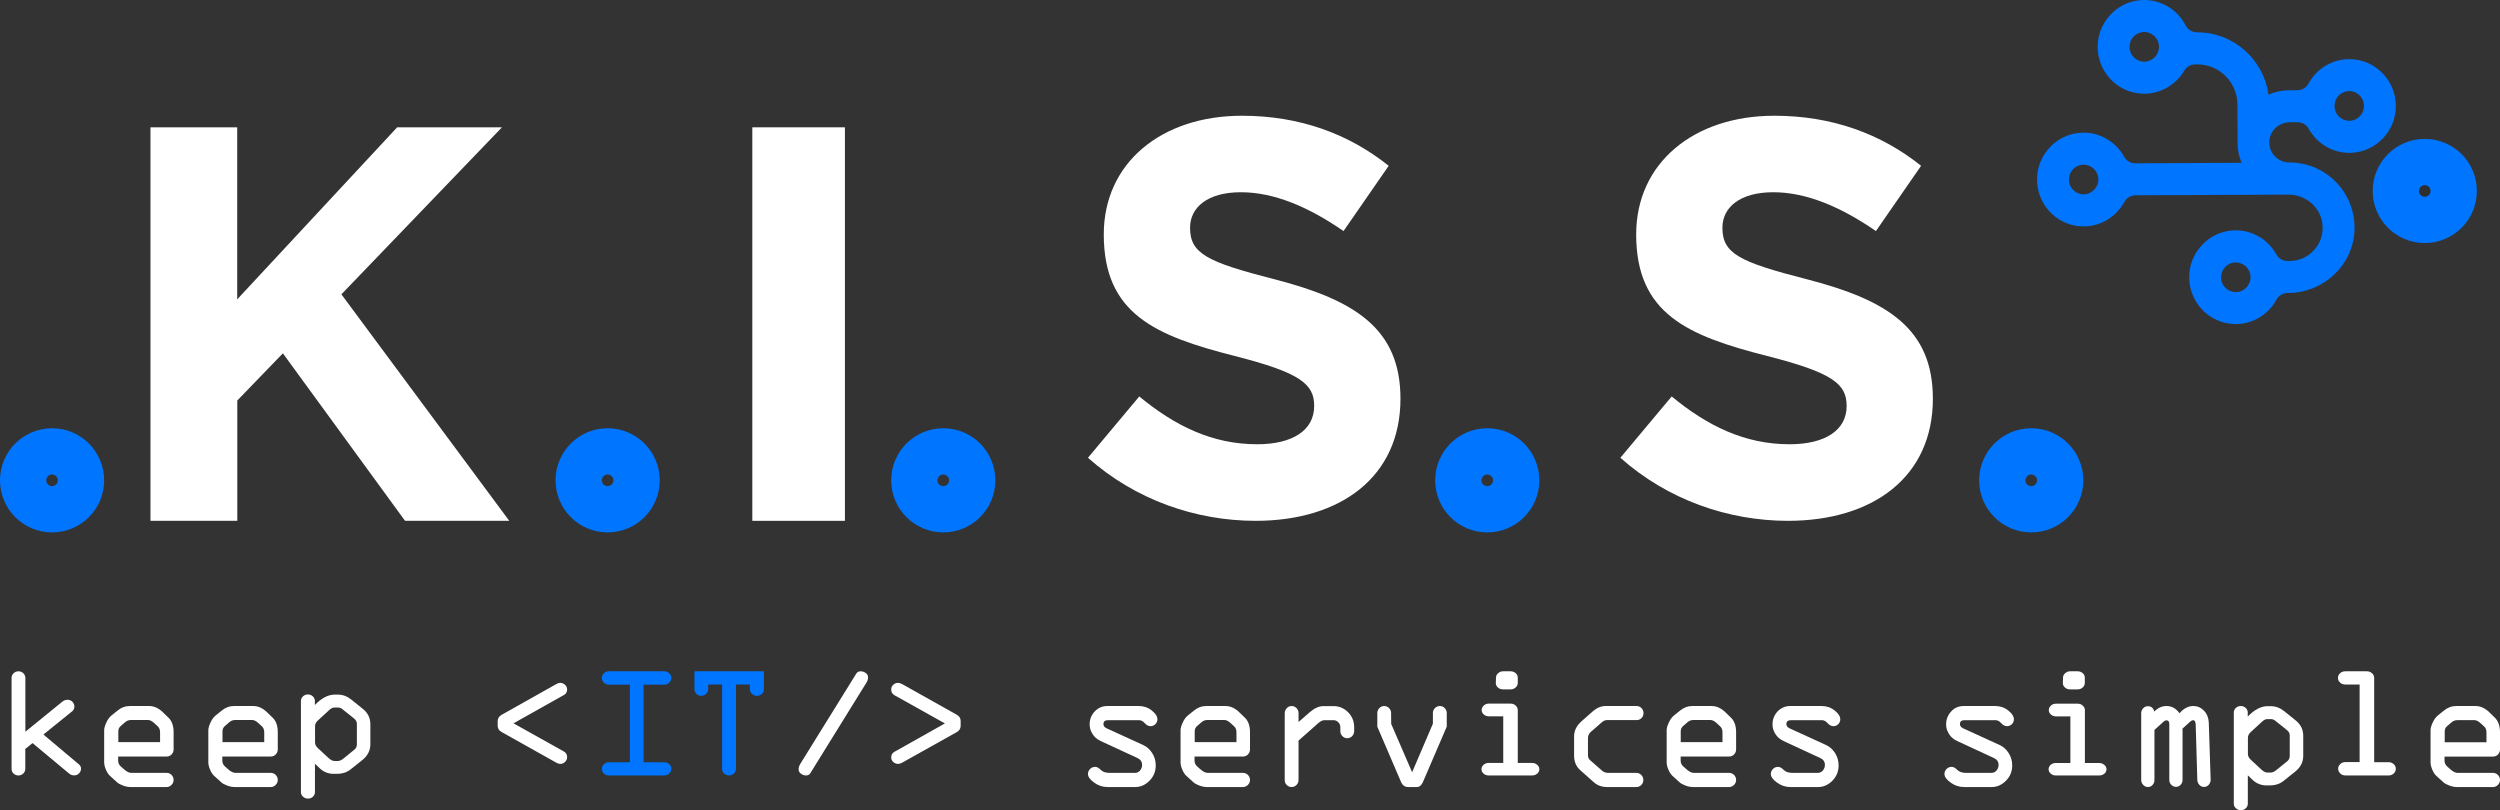
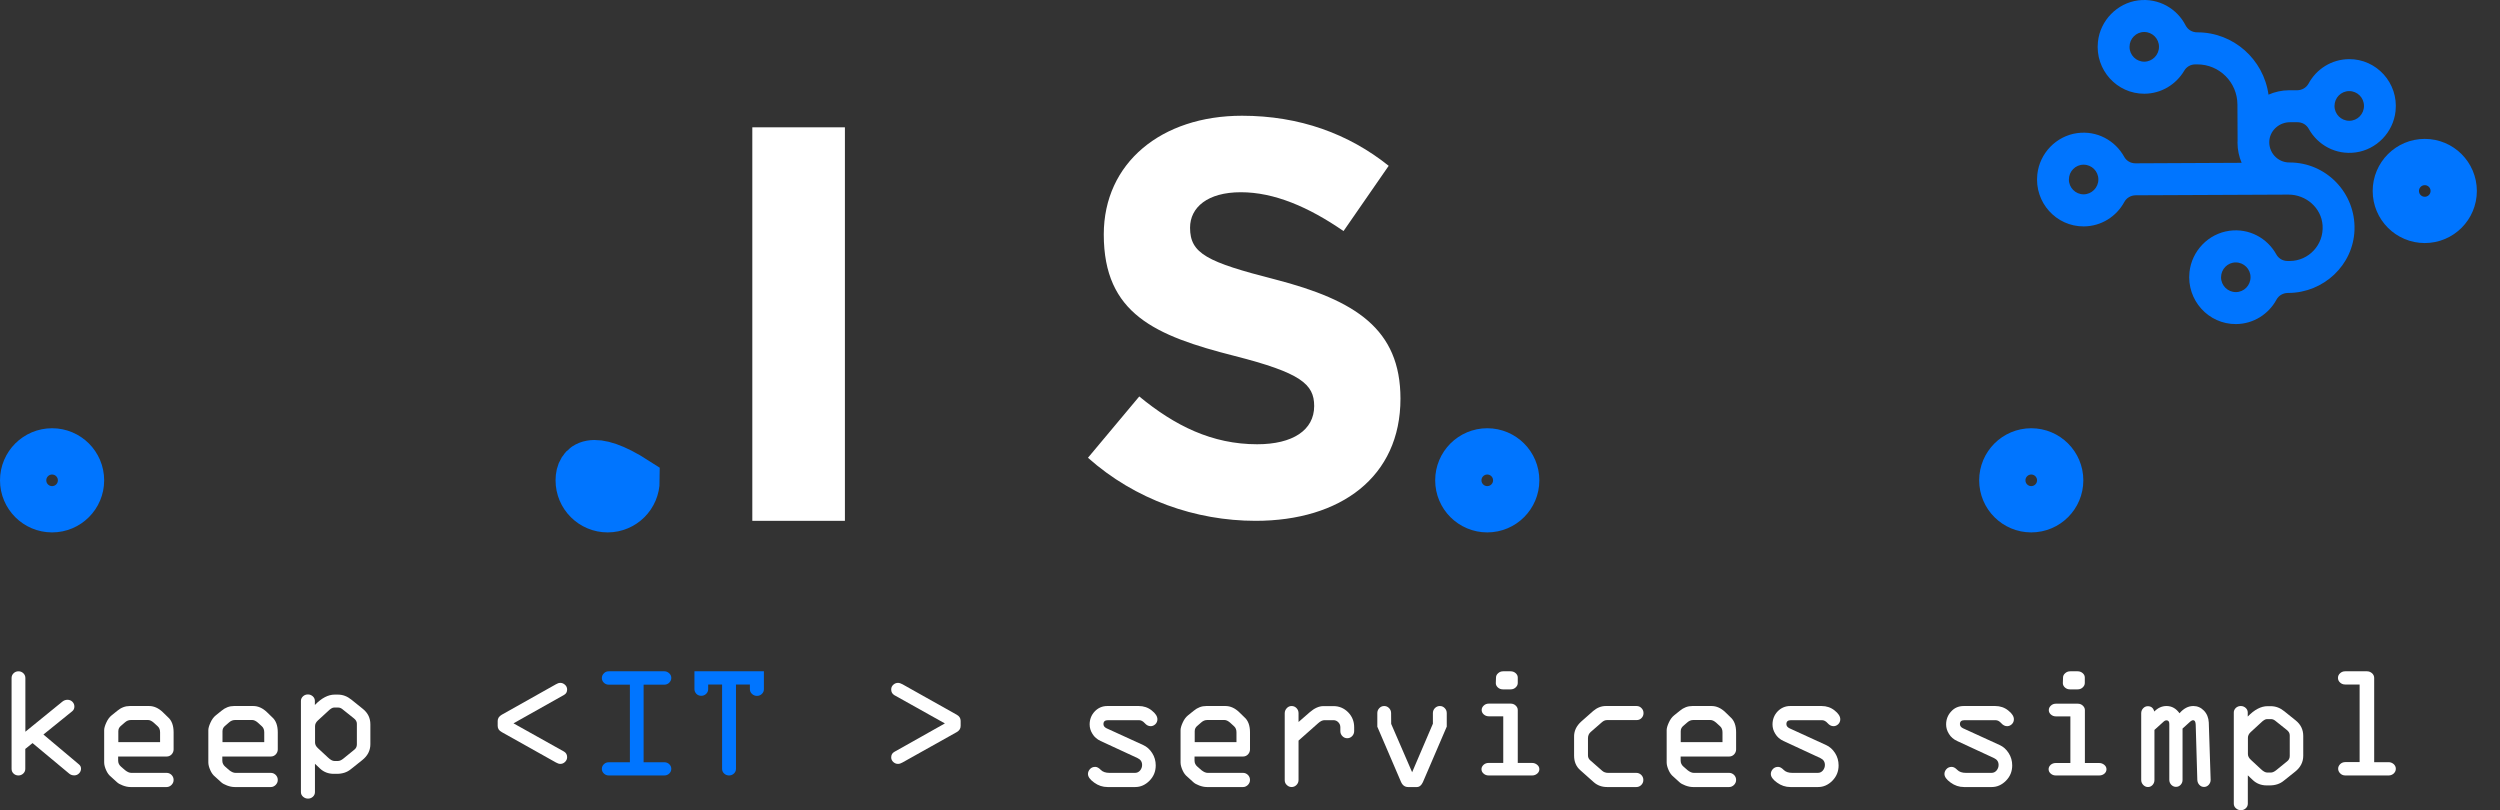
<svg xmlns="http://www.w3.org/2000/svg" width="216" height="70" viewBox="0 0 216 70" fill="none">
  <rect x="0" y="0" width="216" height="70" fill="#333333" stroke="none" />
  <path d="M197.856 10.56H198.502C198.908 10.56 199.278 10.772 199.474 11.13C200.243 12.518 201.803 13.409 203.537 13.168C205.344 12.92 206.78 11.43 206.976 9.603C207.237 7.163 205.329 5.095 202.964 5.11C201.447 5.117 200.134 5.972 199.459 7.221C199.263 7.579 198.893 7.791 198.487 7.798H197.783C197.152 7.798 196.55 7.937 195.998 8.178C195.578 5.132 192.966 2.779 189.831 2.794C189.41 2.794 189.026 2.567 188.837 2.194C188.097 0.748 186.515 -0.187 184.745 0.032C182.924 0.266 181.458 1.763 181.262 3.605C181.001 6.045 182.909 8.112 185.275 8.098C186.74 8.091 188.017 7.294 188.721 6.103C188.917 5.767 189.28 5.563 189.672 5.563H189.838C191.747 5.555 193.307 7.104 193.314 9.033L193.328 12.116C193.328 12.189 193.321 12.255 193.321 12.328C193.321 12.949 193.452 13.534 193.677 14.067L184.498 14.111C184.092 14.111 183.722 13.899 183.526 13.541C182.757 12.153 181.197 11.261 179.463 11.502C177.656 11.751 176.22 13.241 176.024 15.068C175.763 17.508 177.671 19.576 180.036 19.561C181.553 19.554 182.866 18.699 183.541 17.45C183.737 17.092 184.107 16.88 184.513 16.873L197.718 16.814C199.234 16.807 200.569 17.954 200.671 19.474C200.787 21.147 199.474 22.542 197.841 22.549H197.645C197.239 22.549 196.869 22.338 196.673 21.98C195.904 20.591 194.344 19.7 192.61 19.941C190.803 20.19 189.367 21.68 189.171 23.507C188.91 25.947 190.818 28.015 193.183 28C194.7 27.993 196.013 27.138 196.688 25.888C196.884 25.53 197.254 25.319 197.66 25.311H197.718C200.751 25.297 203.326 22.915 203.428 19.868C203.537 16.661 200.968 14.023 197.805 14.038C196.775 14.045 195.948 13.139 196.078 12.072C196.194 11.203 196.971 10.56 197.856 10.56ZM202.971 7.871C203.675 7.871 204.248 8.441 204.248 9.15C204.248 9.859 203.682 10.436 202.978 10.436C202.274 10.436 201.701 9.866 201.701 9.157C201.701 8.449 202.267 7.871 202.971 7.871ZM185.268 5.329C184.564 5.329 183.991 4.759 183.991 4.05C183.991 3.341 184.556 2.764 185.26 2.764C185.964 2.764 186.537 3.334 186.537 4.043C186.537 4.744 185.971 5.321 185.268 5.329ZM193.176 25.238C192.472 25.238 191.899 24.668 191.899 23.96C191.899 23.251 192.465 22.674 193.169 22.674C193.873 22.674 194.446 23.244 194.446 23.952C194.446 24.661 193.88 25.238 193.176 25.238ZM180.029 16.792C179.325 16.792 178.752 16.222 178.752 15.514C178.752 14.805 179.318 14.228 180.022 14.228C180.726 14.228 181.299 14.798 181.299 15.506C181.299 16.208 180.726 16.785 180.029 16.792Z" fill="#0075FF" />
-   <path d="M13 11H20.494V25.864L34.315 11H43.369L29.497 25.43L44 45H34.997L24.441 30.527L20.502 34.603V45H13V11Z" fill="white" />
  <path d="M65 11H73V45H65V11Z" fill="white" />
  <path d="M94 39.551L98.432 34.254C101.506 36.783 104.717 38.384 108.619 38.384C111.692 38.384 113.545 37.167 113.545 35.08C113.545 33.181 112.375 32.21 106.672 30.754C99.798 29.007 95.366 27.109 95.366 20.254C95.366 14.08 100.336 10 107.311 10C112.281 10 116.524 11.558 119.983 14.326L116.081 19.964C113.058 17.877 110.087 16.609 107.209 16.609C104.332 16.609 102.821 17.92 102.821 19.674C102.821 21.913 104.281 22.638 110.181 24.145C117.105 25.942 121 28.42 121 34.449C121 41.203 115.834 45 108.474 45C103.315 44.993 98.098 43.196 94 39.551Z" fill="white" />
-   <path d="M140 39.551L144.433 34.254C147.508 36.783 150.72 38.384 154.623 38.384C157.697 38.384 159.55 37.167 159.55 35.08C159.55 33.181 158.38 32.21 152.675 30.754C145.8 29.007 141.366 27.109 141.366 20.254C141.366 14.08 146.338 10 153.307 10C158.279 10 162.523 11.558 165.983 14.326L162.08 19.964C159.056 17.877 156.084 16.609 153.206 16.609C150.328 16.609 148.816 17.92 148.816 19.674C148.816 21.913 150.277 22.638 156.178 24.145C163.104 25.942 167 28.42 167 34.449C167 41.203 161.833 45 154.47 45C149.317 44.993 144.099 43.196 140 39.551Z" fill="white" />
  <path d="M209.5 19C210.881 19 212 17.881 212 16.5C212 15.119 210.881 14 209.5 14C208.119 14 207 15.119 207 16.5C207 17.881 208.119 19 209.5 19Z" fill="#2E2E2E" stroke="#0075FF" stroke-width="4" stroke-miterlimit="10" />
  <path d="M175.5 44C176.881 44 178 42.881 178 41.5C178 40.119 176.881 39 175.5 39C174.119 39 173 40.119 173 41.5C173 42.881 174.119 44 175.5 44Z" stroke="#0075FF" stroke-width="4" stroke-miterlimit="10" />
  <path d="M128.5 44C129.881 44 131 42.881 131 41.5C131 40.119 129.881 39 128.5 39C127.119 39 126 40.119 126 41.5C126 42.881 127.119 44 128.5 44Z" stroke="#0075FF" stroke-width="4" stroke-miterlimit="10" />
-   <path d="M81.5 44C82.881 44 84 42.881 84 41.5C84 40.119 82.881 39 81.5 39C80.119 39 79 40.119 79 41.5C79 42.881 80.119 44 81.5 44Z" stroke="#0075FF" stroke-width="4" stroke-miterlimit="10" />
-   <path d="M52.5 44C53.881 44 55 42.881 55 41.5C55 40.119 53.881 39 52.5 39C51.119 39 50 40.119 50 41.5C50 42.881 51.119 44 52.5 44Z" stroke="#0075FF" stroke-width="4" stroke-miterlimit="10" />
+   <path d="M52.5 44C53.881 44 55 42.881 55 41.5C51.119 39 50 40.119 50 41.5C50 42.881 51.119 44 52.5 44Z" stroke="#0075FF" stroke-width="4" stroke-miterlimit="10" />
  <path d="M4.5 44C5.881 44 7 42.881 7 41.5C7 40.119 5.881 39 4.5 39C3.119 39 2 40.119 2 41.5C2 42.881 3.119 44 4.5 44Z" stroke="#0075FF" stroke-width="4" stroke-miterlimit="10" />
  <path d="M1 66.429V58.578C1 58.417 1.061 58.278 1.176 58.168C1.29 58.059 1.428 58 1.596 58C1.764 58 1.902 58.059 2.017 58.168C2.131 58.278 2.192 58.417 2.192 58.578V63.221L5.387 60.622C5.525 60.512 5.67 60.461 5.831 60.461C5.999 60.461 6.144 60.519 6.259 60.636C6.373 60.754 6.427 60.885 6.427 61.046C6.427 61.215 6.366 61.347 6.243 61.449L3.752 63.463L6.817 66.041C6.939 66.136 7 66.26 7 66.414C7 66.561 6.947 66.7 6.832 66.817C6.717 66.934 6.58 66.993 6.411 66.993C6.243 66.993 6.098 66.941 5.976 66.839L2.811 64.203L2.185 64.708V66.429C2.185 66.59 2.124 66.722 2.009 66.832C1.894 66.941 1.757 67 1.589 67C1.42 67 1.283 66.941 1.168 66.832C1.054 66.722 1 66.59 1 66.429Z" fill="white" />
  <path d="M15 63.276V64.751C15 64.916 14.939 65.057 14.824 65.183C14.71 65.3 14.564 65.363 14.404 65.363H10.208V65.716C10.208 65.928 10.292 66.101 10.467 66.25L10.812 66.548C11.002 66.697 11.178 66.776 11.347 66.776H14.404C14.564 66.776 14.702 66.839 14.824 66.956C14.939 67.074 15 67.215 15 67.388C15 67.553 14.939 67.694 14.817 67.82C14.694 67.937 14.557 68 14.404 68H11.27C11.064 68 10.842 67.953 10.613 67.867C10.383 67.78 10.215 67.686 10.108 67.584L9.581 67.105C9.413 66.972 9.275 66.784 9.168 66.54C9.061 66.297 9 66.077 9 65.873V63.08C9 62.923 9.061 62.703 9.183 62.436C9.306 62.161 9.459 61.957 9.642 61.808L10.139 61.408C10.467 61.133 10.827 61 11.217 61H12.883C13.303 61 13.701 61.181 14.068 61.534L14.511 61.965C14.839 62.248 15 62.687 15 63.276ZM10.223 63.182V64.123H13.831V63.276C13.831 63.048 13.762 62.876 13.624 62.75L13.28 62.436C13.104 62.287 12.944 62.209 12.799 62.209H11.308C11.125 62.209 10.957 62.271 10.804 62.405L10.46 62.703C10.299 62.828 10.223 62.985 10.223 63.182Z" fill="white" />
  <path d="M24 63.276V64.751C24 64.916 23.939 65.057 23.824 65.183C23.71 65.3 23.564 65.363 23.404 65.363H19.208V65.716C19.208 65.928 19.292 66.101 19.468 66.25L19.811 66.548C20.003 66.697 20.178 66.776 20.346 66.776H23.404C23.564 66.776 23.702 66.839 23.824 66.956C23.939 67.074 24 67.215 24 67.388C24 67.553 23.939 67.694 23.817 67.82C23.694 67.937 23.557 68 23.404 68H20.27C20.064 68 19.842 67.953 19.613 67.867C19.383 67.78 19.215 67.686 19.108 67.584L18.581 67.105C18.413 66.972 18.275 66.784 18.168 66.54C18.061 66.297 18 66.077 18 65.873V63.08C18 62.923 18.061 62.703 18.183 62.436C18.306 62.161 18.459 61.957 18.642 61.808L19.139 61.408C19.468 61.133 19.827 61 20.217 61H21.883C22.303 61 22.701 61.181 23.067 61.534L23.511 61.965C23.84 62.248 24 62.687 24 63.276ZM19.223 63.182V64.123H22.831V63.276C22.831 63.048 22.762 62.876 22.624 62.75L22.28 62.436C22.105 62.287 21.944 62.209 21.799 62.209H20.308C20.125 62.209 19.957 62.271 19.804 62.405L19.46 62.703C19.299 62.828 19.223 62.985 19.223 63.182Z" fill="white" />
  <path d="M27.212 65.99V68.438C27.212 68.594 27.151 68.73 27.036 68.836C26.921 68.943 26.783 69 26.614 69C26.445 69 26.307 68.943 26.184 68.836C26.061 68.73 26 68.594 26 68.438V60.555C26 60.406 26.061 60.278 26.177 60.164C26.292 60.057 26.437 60 26.606 60C26.767 60 26.905 60.057 27.028 60.164C27.143 60.27 27.205 60.406 27.205 60.555V60.911C27.78 60.313 28.355 60.014 28.916 60.014H29.192C29.614 60.014 29.997 60.157 30.358 60.448L31.348 61.245C31.785 61.594 32 62.042 32 62.583V64.304C32 64.845 31.762 65.308 31.294 65.677L30.32 66.453C29.997 66.723 29.591 66.859 29.1 66.859H28.839C28.378 66.859 27.98 66.709 27.657 66.41L27.212 65.99ZM28.893 65.749H29.2C29.345 65.749 29.499 65.677 29.668 65.542L30.596 64.788C30.749 64.674 30.834 64.518 30.834 64.319V62.533C30.834 62.355 30.749 62.198 30.573 62.063L29.575 61.266C29.46 61.174 29.338 61.131 29.207 61.131H28.862C28.732 61.131 28.555 61.231 28.348 61.437L27.458 62.255C27.304 62.398 27.22 62.561 27.22 62.739V64.155C27.22 64.326 27.304 64.496 27.481 64.653L28.34 65.45C28.547 65.649 28.732 65.749 28.893 65.749Z" fill="white" />
  <path d="M43 62.721V62.286C43 62.061 43.122 61.887 43.359 61.749L48.031 59.123C48.16 59.044 48.282 59 48.412 59C48.565 59 48.695 59.058 48.817 59.167C48.939 59.276 49 59.413 49 59.573C49 59.783 48.916 59.936 48.74 60.037L44.366 62.496L48.74 64.941C48.916 65.05 49 65.209 49 65.42C49 65.579 48.939 65.717 48.817 65.833C48.695 65.949 48.565 66 48.412 66C48.298 66 48.168 65.957 48.031 65.877L43.359 63.258C43.122 63.135 43 62.953 43 62.721Z" fill="white" />
  <path d="M52.596 58H57.404C57.557 58 57.694 58.059 57.817 58.168C57.939 58.278 58 58.417 58 58.571C58 58.732 57.939 58.863 57.824 58.98C57.71 59.098 57.564 59.156 57.404 59.156H55.608V65.859H57.404C57.572 65.859 57.71 65.917 57.824 66.027C57.939 66.137 58 66.268 58 66.429C58 66.59 57.939 66.722 57.824 66.832C57.71 66.942 57.564 67 57.404 67H52.596C52.428 67 52.29 66.942 52.176 66.832C52.061 66.722 52 66.59 52 66.429C52 66.268 52.061 66.137 52.176 66.027C52.29 65.917 52.428 65.859 52.596 65.859H54.423V59.156H52.596C52.428 59.156 52.29 59.098 52.176 58.988C52.061 58.878 52 58.739 52 58.585C52 58.424 52.061 58.285 52.176 58.176C52.29 58.051 52.428 58 52.596 58Z" fill="#0075FF" />
  <path d="M60 59.539V58H66V59.554C66 59.715 65.939 59.847 65.824 59.957C65.709 60.067 65.564 60.125 65.403 60.125C65.235 60.125 65.097 60.067 64.975 59.957C64.852 59.847 64.791 59.708 64.791 59.554V59.143H63.589V66.428C63.589 66.59 63.528 66.722 63.413 66.831C63.298 66.941 63.153 67 62.992 67C62.824 67 62.679 66.941 62.564 66.831C62.449 66.722 62.388 66.59 62.388 66.428V59.143H61.186V59.546C61.186 59.708 61.125 59.84 61.01 59.95C60.895 60.059 60.758 60.118 60.589 60.118C60.421 60.118 60.283 60.059 60.168 59.95C60.061 59.832 60 59.7 60 59.539Z" fill="#0075FF" />
-   <path d="M74.854 58.989L70 66.824C69.923 66.941 69.8 67 69.638 67C69.485 67 69.338 66.949 69.2 66.846C69.061 66.744 69 66.612 69 66.458C69 66.319 69.046 66.172 69.138 66.011L73.992 58.183C74.069 58.059 74.2 58 74.369 58C74.523 58 74.662 58.051 74.8 58.147C74.939 58.242 75 58.373 75 58.527C75 58.674 74.954 58.828 74.854 58.989Z" fill="white" />
  <path d="M83 62.286V62.721C83 62.953 82.885 63.127 82.656 63.258L77.978 65.877C77.841 65.957 77.711 66 77.588 66C77.436 66 77.306 65.949 77.183 65.84C77.061 65.732 77 65.594 77 65.434C77 65.217 77.092 65.064 77.267 64.963L81.639 62.504L77.267 60.059C77.092 59.95 77 59.791 77 59.573C77 59.406 77.061 59.268 77.183 59.16C77.306 59.051 77.436 59 77.588 59C77.703 59 77.833 59.044 77.978 59.123L82.656 61.749C82.885 61.873 83 62.054 83 62.286Z" fill="white" />
  <path d="M95.666 61H98.387C98.808 61 99.19 61.126 99.511 61.385C99.84 61.644 100 61.895 100 62.146C100 62.318 99.939 62.46 99.817 62.577C99.694 62.687 99.564 62.742 99.419 62.742C99.228 62.742 99.06 62.656 98.907 62.483C98.754 62.31 98.586 62.224 98.418 62.224H95.735C95.468 62.224 95.338 62.334 95.338 62.562C95.338 62.719 95.429 62.836 95.605 62.923L98.762 64.367C99.083 64.508 99.343 64.743 99.549 65.065C99.755 65.387 99.855 65.74 99.855 66.132C99.855 66.658 99.671 67.097 99.312 67.459C98.953 67.82 98.54 68 98.089 68H95.689C95.276 68 94.887 67.874 94.535 67.615C94.176 67.356 94 67.113 94 66.87C94 66.713 94.061 66.572 94.176 66.446C94.29 66.321 94.443 66.258 94.627 66.258C94.78 66.258 94.94 66.344 95.108 66.517C95.276 66.689 95.529 66.776 95.857 66.776H98.066C98.242 66.776 98.387 66.705 98.502 66.572C98.617 66.43 98.678 66.273 98.678 66.093C98.678 65.818 98.548 65.622 98.28 65.497L95.093 64.021C94.787 63.88 94.55 63.676 94.39 63.409C94.222 63.142 94.145 62.876 94.145 62.593C94.145 62.161 94.29 61.777 94.588 61.463C94.871 61.165 95.238 61 95.666 61Z" fill="white" />
  <path d="M108 63.276V64.751C108 64.916 107.939 65.057 107.824 65.183C107.71 65.3 107.564 65.363 107.404 65.363H103.208V65.716C103.208 65.928 103.292 66.101 103.468 66.25L103.811 66.548C104.003 66.697 104.178 66.776 104.347 66.776H107.404C107.564 66.776 107.702 66.839 107.824 66.956C107.939 67.074 108 67.215 108 67.388C108 67.553 107.939 67.694 107.817 67.82C107.694 67.937 107.557 68 107.404 68H104.27C104.064 68 103.842 67.953 103.613 67.867C103.383 67.78 103.215 67.686 103.108 67.584L102.581 67.105C102.413 66.972 102.275 66.784 102.168 66.54C102.061 66.297 102 66.077 102 65.873V63.08C102 62.923 102.061 62.703 102.183 62.436C102.306 62.161 102.459 61.957 102.642 61.808L103.139 61.408C103.468 61.133 103.827 61 104.217 61H105.883C106.303 61 106.701 61.181 107.068 61.534L107.511 61.965C107.839 62.248 108 62.687 108 63.276ZM103.223 63.182V64.123H106.831V63.276C106.831 63.048 106.762 62.876 106.624 62.75L106.28 62.436C106.104 62.287 105.944 62.209 105.799 62.209H104.308C104.125 62.209 103.957 62.271 103.804 62.405L103.46 62.703C103.299 62.828 103.223 62.985 103.223 63.182Z" fill="white" />
  <path d="M111 67.404V61.627C111 61.455 111.061 61.313 111.176 61.188C111.291 61.063 111.429 61 111.597 61C111.765 61 111.903 61.063 112.018 61.18C112.133 61.298 112.194 61.447 112.194 61.619V62.38L113.166 61.533C113.564 61.188 113.962 61.008 114.344 61.008H115.217C115.707 61.008 116.128 61.188 116.48 61.541C116.832 61.901 117 62.333 117 62.834V63.163C117 63.336 116.939 63.485 116.824 63.602C116.709 63.72 116.571 63.783 116.403 63.783C116.235 63.783 116.097 63.72 115.982 63.602C115.867 63.485 115.806 63.344 115.806 63.171V62.834C115.806 62.662 115.745 62.521 115.63 62.403C115.515 62.286 115.378 62.223 115.209 62.223H114.436C114.268 62.223 114.084 62.309 113.885 62.489L112.194 63.987V67.389C112.194 67.561 112.133 67.702 112.018 67.82C111.903 67.937 111.758 68 111.597 68C111.429 68 111.291 67.937 111.176 67.82C111.061 67.718 111 67.577 111 67.404Z" fill="white" />
  <path d="M125 61.619V62.779L122.939 67.577C122.809 67.859 122.634 68 122.42 68H121.656C121.382 68 121.176 67.851 121.046 67.553L119 62.787V61.611C119 61.439 119.061 61.298 119.176 61.18C119.29 61.063 119.427 61 119.595 61C119.763 61 119.901 61.063 120.015 61.18C120.13 61.298 120.191 61.439 120.191 61.611L120.198 62.544L122.008 66.722L123.802 62.529V61.611C123.802 61.439 123.863 61.298 123.977 61.18C124.092 61.063 124.237 61 124.405 61C124.573 61 124.71 61.063 124.824 61.18C124.947 61.306 125 61.447 125 61.619Z" fill="white" />
  <path d="M132.381 67H128.619C128.444 67 128.302 66.944 128.183 66.84C128.063 66.736 128 66.611 128 66.458C128 66.312 128.063 66.188 128.183 66.076C128.302 65.972 128.444 65.917 128.619 65.917H129.881V61.889H128.635C128.46 61.889 128.317 61.833 128.198 61.729C128.079 61.625 128.016 61.493 128.016 61.347C128.016 61.194 128.079 61.069 128.198 60.958C128.317 60.847 128.46 60.792 128.635 60.792H130.516C130.69 60.792 130.833 60.847 130.952 60.958C131.071 61.069 131.135 61.194 131.135 61.347V65.917H132.365C132.54 65.917 132.683 65.972 132.81 66.076C132.937 66.181 133 66.306 133 66.458C133 66.611 132.937 66.736 132.817 66.84C132.69 66.944 132.548 67 132.381 67ZM129.873 58H130.516C130.69 58 130.833 58.056 130.952 58.16C131.071 58.264 131.135 58.389 131.135 58.542V59.007C131.135 59.16 131.071 59.285 130.952 59.396C130.833 59.507 130.69 59.562 130.516 59.562H129.857C129.683 59.562 129.532 59.507 129.413 59.396C129.294 59.285 129.238 59.16 129.238 59.021L129.254 58.549C129.254 58.396 129.317 58.271 129.437 58.167C129.556 58.056 129.698 58 129.873 58Z" fill="white" />
  <path d="M141.389 68H138.851C138.4 68 138.018 67.859 137.705 67.585L136.551 66.558C136.184 66.244 136.001 65.821 136.001 65.28V63.689C135.986 63.171 136.192 62.724 136.62 62.34L137.659 61.423C137.995 61.141 138.355 61 138.737 61H141.404C141.572 61 141.71 61.063 141.824 61.18C141.939 61.298 142 61.439 142 61.611C142 61.784 141.939 61.933 141.824 62.043C141.71 62.16 141.572 62.215 141.404 62.215H138.851C138.691 62.215 138.538 62.278 138.393 62.411L137.438 63.242C137.285 63.375 137.201 63.555 137.201 63.783V65.272C137.201 65.429 137.262 65.57 137.384 65.68L138.431 66.597C138.561 66.714 138.737 66.777 138.951 66.777H141.389C141.549 66.777 141.687 66.84 141.809 66.957C141.924 67.075 141.985 67.216 141.985 67.389C141.985 67.561 141.924 67.702 141.809 67.82C141.694 67.937 141.549 68 141.389 68Z" fill="white" />
  <path d="M150 63.276V64.751C150 64.916 149.939 65.057 149.824 65.183C149.71 65.3 149.564 65.363 149.404 65.363H145.208V65.716C145.208 65.928 145.292 66.101 145.468 66.25L145.811 66.548C146.003 66.697 146.178 66.776 146.346 66.776H149.404C149.564 66.776 149.702 66.839 149.824 66.956C149.939 67.074 150 67.215 150 67.388C150 67.553 149.939 67.694 149.817 67.82C149.694 67.937 149.557 68 149.404 68H146.27C146.064 68 145.842 67.953 145.613 67.867C145.383 67.78 145.215 67.686 145.108 67.584L144.581 67.105C144.413 66.972 144.275 66.784 144.168 66.54C144.061 66.297 144 66.077 144 65.873V63.08C144 62.923 144.061 62.703 144.183 62.436C144.306 62.161 144.459 61.957 144.642 61.808L145.139 61.408C145.468 61.133 145.827 61 146.217 61H147.883C148.303 61 148.701 61.181 149.068 61.534L149.511 61.965C149.839 62.248 150 62.687 150 63.276ZM145.215 63.182V64.123H148.823V63.276C148.823 63.048 148.754 62.876 148.617 62.75L148.273 62.436C148.097 62.287 147.936 62.209 147.791 62.209H146.301C146.117 62.209 145.949 62.271 145.796 62.405L145.452 62.703C145.292 62.828 145.215 62.985 145.215 63.182Z" fill="white" />
  <path d="M154.672 61H157.389C157.809 61 158.191 61.126 158.511 61.385C158.84 61.644 159 61.895 159 62.146C159 62.318 158.939 62.46 158.817 62.577C158.695 62.687 158.565 62.742 158.42 62.742C158.229 62.742 158.061 62.656 157.908 62.483C157.756 62.31 157.588 62.224 157.42 62.224H154.74C154.473 62.224 154.344 62.334 154.344 62.562C154.344 62.719 154.435 62.836 154.611 62.923L157.763 64.367C158.084 64.508 158.344 64.743 158.55 65.065C158.756 65.387 158.855 65.74 158.855 66.132C158.855 66.658 158.672 67.097 158.313 67.459C157.954 67.82 157.542 68 157.092 68H154.687C154.275 68 153.886 67.874 153.534 67.615C153.176 67.356 153 67.113 153 66.87C153 66.713 153.061 66.572 153.176 66.446C153.29 66.321 153.443 66.258 153.626 66.258C153.779 66.258 153.939 66.344 154.107 66.517C154.275 66.689 154.527 66.776 154.855 66.776H157.061C157.237 66.776 157.382 66.705 157.496 66.572C157.611 66.43 157.672 66.273 157.672 66.093C157.672 65.818 157.542 65.622 157.275 65.497L154.092 64.021C153.786 63.88 153.55 63.676 153.389 63.409C153.221 63.142 153.145 62.876 153.145 62.593C153.145 62.161 153.29 61.777 153.588 61.463C153.878 61.165 154.244 61 154.672 61Z" fill="white" />
  <path d="M169.666 61H172.387C172.808 61 173.19 61.126 173.511 61.385C173.839 61.644 174 61.895 174 62.146C174 62.318 173.939 62.46 173.817 62.577C173.694 62.687 173.564 62.742 173.419 62.742C173.228 62.742 173.06 62.656 172.907 62.483C172.754 62.31 172.586 62.224 172.418 62.224H169.735C169.468 62.224 169.338 62.334 169.338 62.562C169.338 62.719 169.429 62.836 169.605 62.923L172.762 64.367C173.083 64.508 173.343 64.743 173.549 65.065C173.755 65.387 173.855 65.74 173.855 66.132C173.855 66.658 173.671 67.097 173.312 67.459C172.953 67.82 172.54 68 172.089 68H169.689C169.276 68 168.887 67.874 168.535 67.615C168.176 67.356 168 67.113 168 66.87C168 66.713 168.061 66.572 168.176 66.446C168.29 66.321 168.443 66.258 168.627 66.258C168.78 66.258 168.94 66.344 169.108 66.517C169.276 66.689 169.529 66.776 169.857 66.776H172.066C172.242 66.776 172.387 66.705 172.502 66.572C172.617 66.43 172.678 66.273 172.678 66.093C172.678 65.818 172.548 65.622 172.28 65.497L169.093 64.021C168.787 63.88 168.55 63.676 168.39 63.409C168.222 63.142 168.145 62.876 168.145 62.593C168.145 62.161 168.29 61.777 168.589 61.463C168.864 61.157 169.231 61 169.666 61Z" fill="white" />
  <path d="M181.373 67H177.619C177.444 67 177.302 66.944 177.183 66.84C177.063 66.736 177 66.611 177 66.458C177 66.312 177.063 66.188 177.183 66.076C177.302 65.979 177.444 65.924 177.619 65.924H178.881V61.896H177.635C177.46 61.896 177.317 61.84 177.198 61.736C177.079 61.632 177.016 61.5 177.016 61.354C177.016 61.201 177.079 61.076 177.198 60.965C177.317 60.854 177.46 60.799 177.635 60.799H179.516C179.69 60.799 179.833 60.854 179.952 60.965C180.071 61.076 180.135 61.201 180.135 61.354V65.924H181.365C181.54 65.924 181.683 65.979 181.81 66.083C181.937 66.188 182 66.312 182 66.465C182 66.618 181.936 66.743 181.817 66.847C181.69 66.951 181.54 67 181.373 67ZM178.865 58H179.508C179.683 58 179.825 58.056 179.944 58.16C180.063 58.264 180.127 58.389 180.127 58.542V59.007C180.127 59.16 180.063 59.285 179.944 59.396C179.825 59.507 179.683 59.562 179.508 59.562H178.849C178.675 59.562 178.524 59.507 178.405 59.396C178.286 59.285 178.23 59.16 178.23 59.021L178.246 58.549C178.246 58.396 178.31 58.271 178.429 58.167C178.548 58.056 178.698 58 178.865 58Z" fill="white" />
  <path d="M185 67.39V61.626C185 61.454 185.059 61.313 185.169 61.196C185.279 61.078 185.411 61.016 185.572 61.016C185.866 61.016 186.049 61.172 186.13 61.477C186.445 61.156 186.797 61 187.186 61C187.641 61 188.015 61.211 188.308 61.626C188.667 61.211 189.064 61 189.504 61C189.856 61 190.164 61.133 190.421 61.399C190.677 61.665 190.817 62.009 190.839 62.423L191 67.382C191 67.546 190.941 67.687 190.831 67.812C190.721 67.93 190.582 67.992 190.428 67.992C190.266 67.992 190.134 67.93 190.024 67.812C189.914 67.695 189.856 67.546 189.848 67.382L189.709 62.619C189.702 62.361 189.628 62.228 189.482 62.228C189.408 62.228 189.328 62.267 189.247 62.337L188.572 62.947V67.39C188.572 67.554 188.513 67.695 188.403 67.812C188.293 67.93 188.161 67.984 188 67.984C187.846 67.984 187.714 67.922 187.597 67.805C187.487 67.687 187.428 67.546 187.428 67.374V62.549C187.428 62.337 187.347 62.236 187.178 62.236C187.098 62.236 187.024 62.267 186.958 62.33L186.144 63.065V67.39C186.144 67.554 186.093 67.695 185.983 67.82C185.873 67.937 185.741 68 185.587 68C185.425 68 185.293 67.937 185.176 67.82C185.059 67.695 185 67.554 185 67.39Z" fill="white" />
  <path d="M194.212 66.99V69.438C194.212 69.594 194.151 69.73 194.036 69.836C193.921 69.943 193.783 70 193.614 70C193.445 70 193.307 69.943 193.184 69.836C193.061 69.73 193 69.594 193 69.438V61.555C193 61.406 193.061 61.278 193.176 61.164C193.292 61.057 193.437 61 193.606 61C193.767 61 193.905 61.057 194.028 61.164C194.143 61.27 194.205 61.406 194.205 61.555V61.911C194.78 61.313 195.356 61.014 195.916 61.014H196.192C196.614 61.014 196.997 61.157 197.358 61.448L198.348 62.245C198.785 62.594 199 63.042 199 63.583V65.304C199 65.845 198.762 66.308 198.294 66.677L197.32 67.453C196.997 67.723 196.591 67.859 196.1 67.859H195.839C195.379 67.859 194.98 67.709 194.657 67.41L194.212 66.99ZM195.893 66.749H196.199C196.345 66.749 196.499 66.677 196.668 66.542L197.596 65.788C197.749 65.674 197.834 65.518 197.834 65.319V63.533C197.834 63.355 197.749 63.198 197.573 63.063L196.575 62.266C196.46 62.174 196.338 62.131 196.207 62.131H195.862C195.731 62.131 195.555 62.231 195.348 62.437L194.458 63.255C194.304 63.398 194.22 63.561 194.22 63.739V65.155C194.22 65.326 194.304 65.496 194.481 65.653L195.34 66.45C195.547 66.649 195.731 66.749 195.893 66.749Z" fill="white" />
  <path d="M206.379 67H202.637C202.462 67 202.318 66.942 202.199 66.825C202.08 66.708 202.016 66.576 202.016 66.415C202.016 66.262 202.08 66.13 202.199 66.013C202.318 65.903 202.462 65.845 202.637 65.845H203.871V59.141H202.621C202.446 59.141 202.303 59.082 202.183 58.972C202.064 58.863 202 58.731 202 58.57C202 58.409 202.064 58.278 202.183 58.168C202.303 58.059 202.446 58 202.621 58H204.508C204.675 58 204.818 58.059 204.946 58.168C205.065 58.278 205.129 58.417 205.129 58.57V65.852H206.379C206.546 65.852 206.689 65.911 206.817 66.02C206.936 66.13 207 66.269 207 66.422C207 66.583 206.936 66.715 206.817 66.832C206.689 66.942 206.546 67 206.379 67Z" fill="white" />
-   <path d="M216 63.286V64.758C216 64.923 215.939 65.064 215.824 65.189C215.71 65.306 215.564 65.369 215.404 65.369H211.208V65.722C211.208 65.933 211.292 66.105 211.468 66.254L211.811 66.552C212.003 66.7 212.178 66.778 212.346 66.778H215.404C215.564 66.778 215.702 66.841 215.824 66.959C215.939 67.076 216 67.217 216 67.389C216 67.554 215.939 67.695 215.817 67.82C215.694 67.937 215.557 68 215.404 68H212.27C212.064 68 211.842 67.953 211.613 67.867C211.383 67.781 211.215 67.687 211.108 67.585L210.581 67.107C210.413 66.974 210.275 66.786 210.168 66.544C210.061 66.301 210 66.082 210 65.878V63.075C210 62.918 210.061 62.699 210.183 62.433C210.306 62.159 210.459 61.955 210.642 61.806L211.139 61.407C211.468 61.133 211.827 61 212.217 61H213.883C214.303 61 214.701 61.18 215.068 61.532L215.511 61.963C215.84 62.261 216 62.699 216 63.286ZM211.223 63.192V64.132H214.831V63.286C214.831 63.059 214.762 62.887 214.624 62.762L214.28 62.449C214.104 62.3 213.944 62.221 213.799 62.221H212.308C212.125 62.221 211.957 62.284 211.804 62.417L211.46 62.715C211.299 62.84 211.223 62.997 211.223 63.192Z" fill="white" />
</svg>